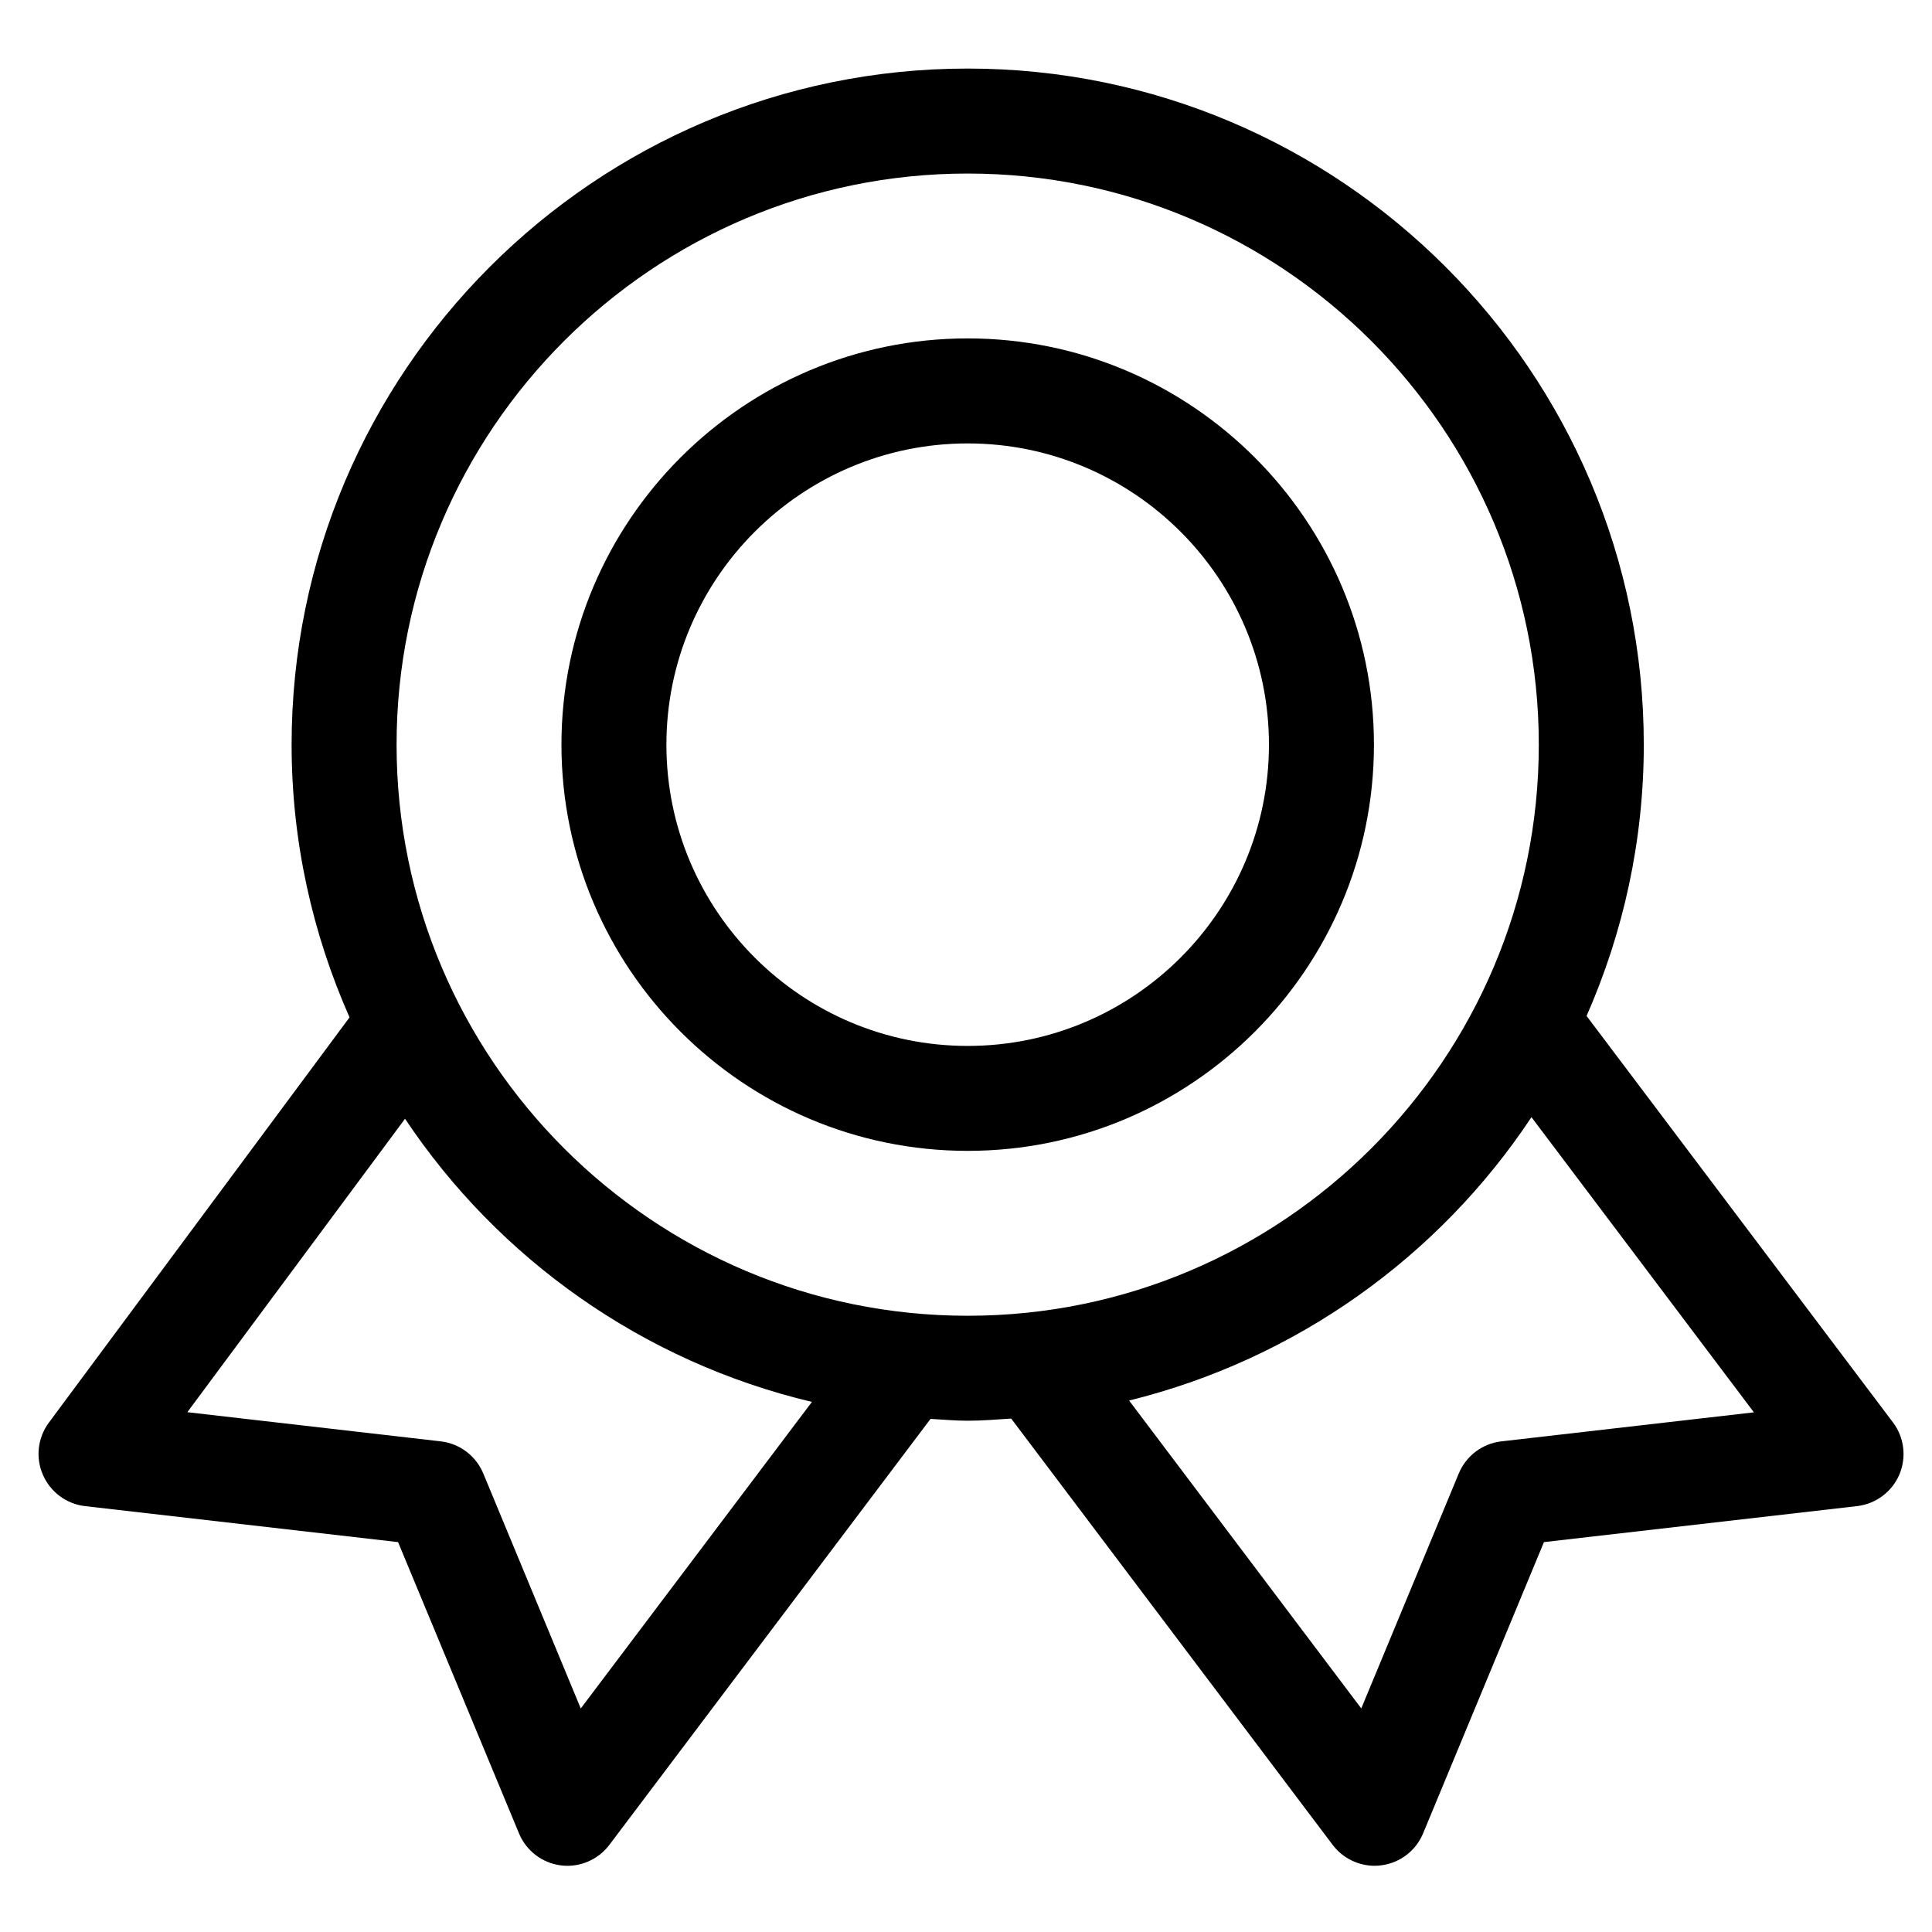
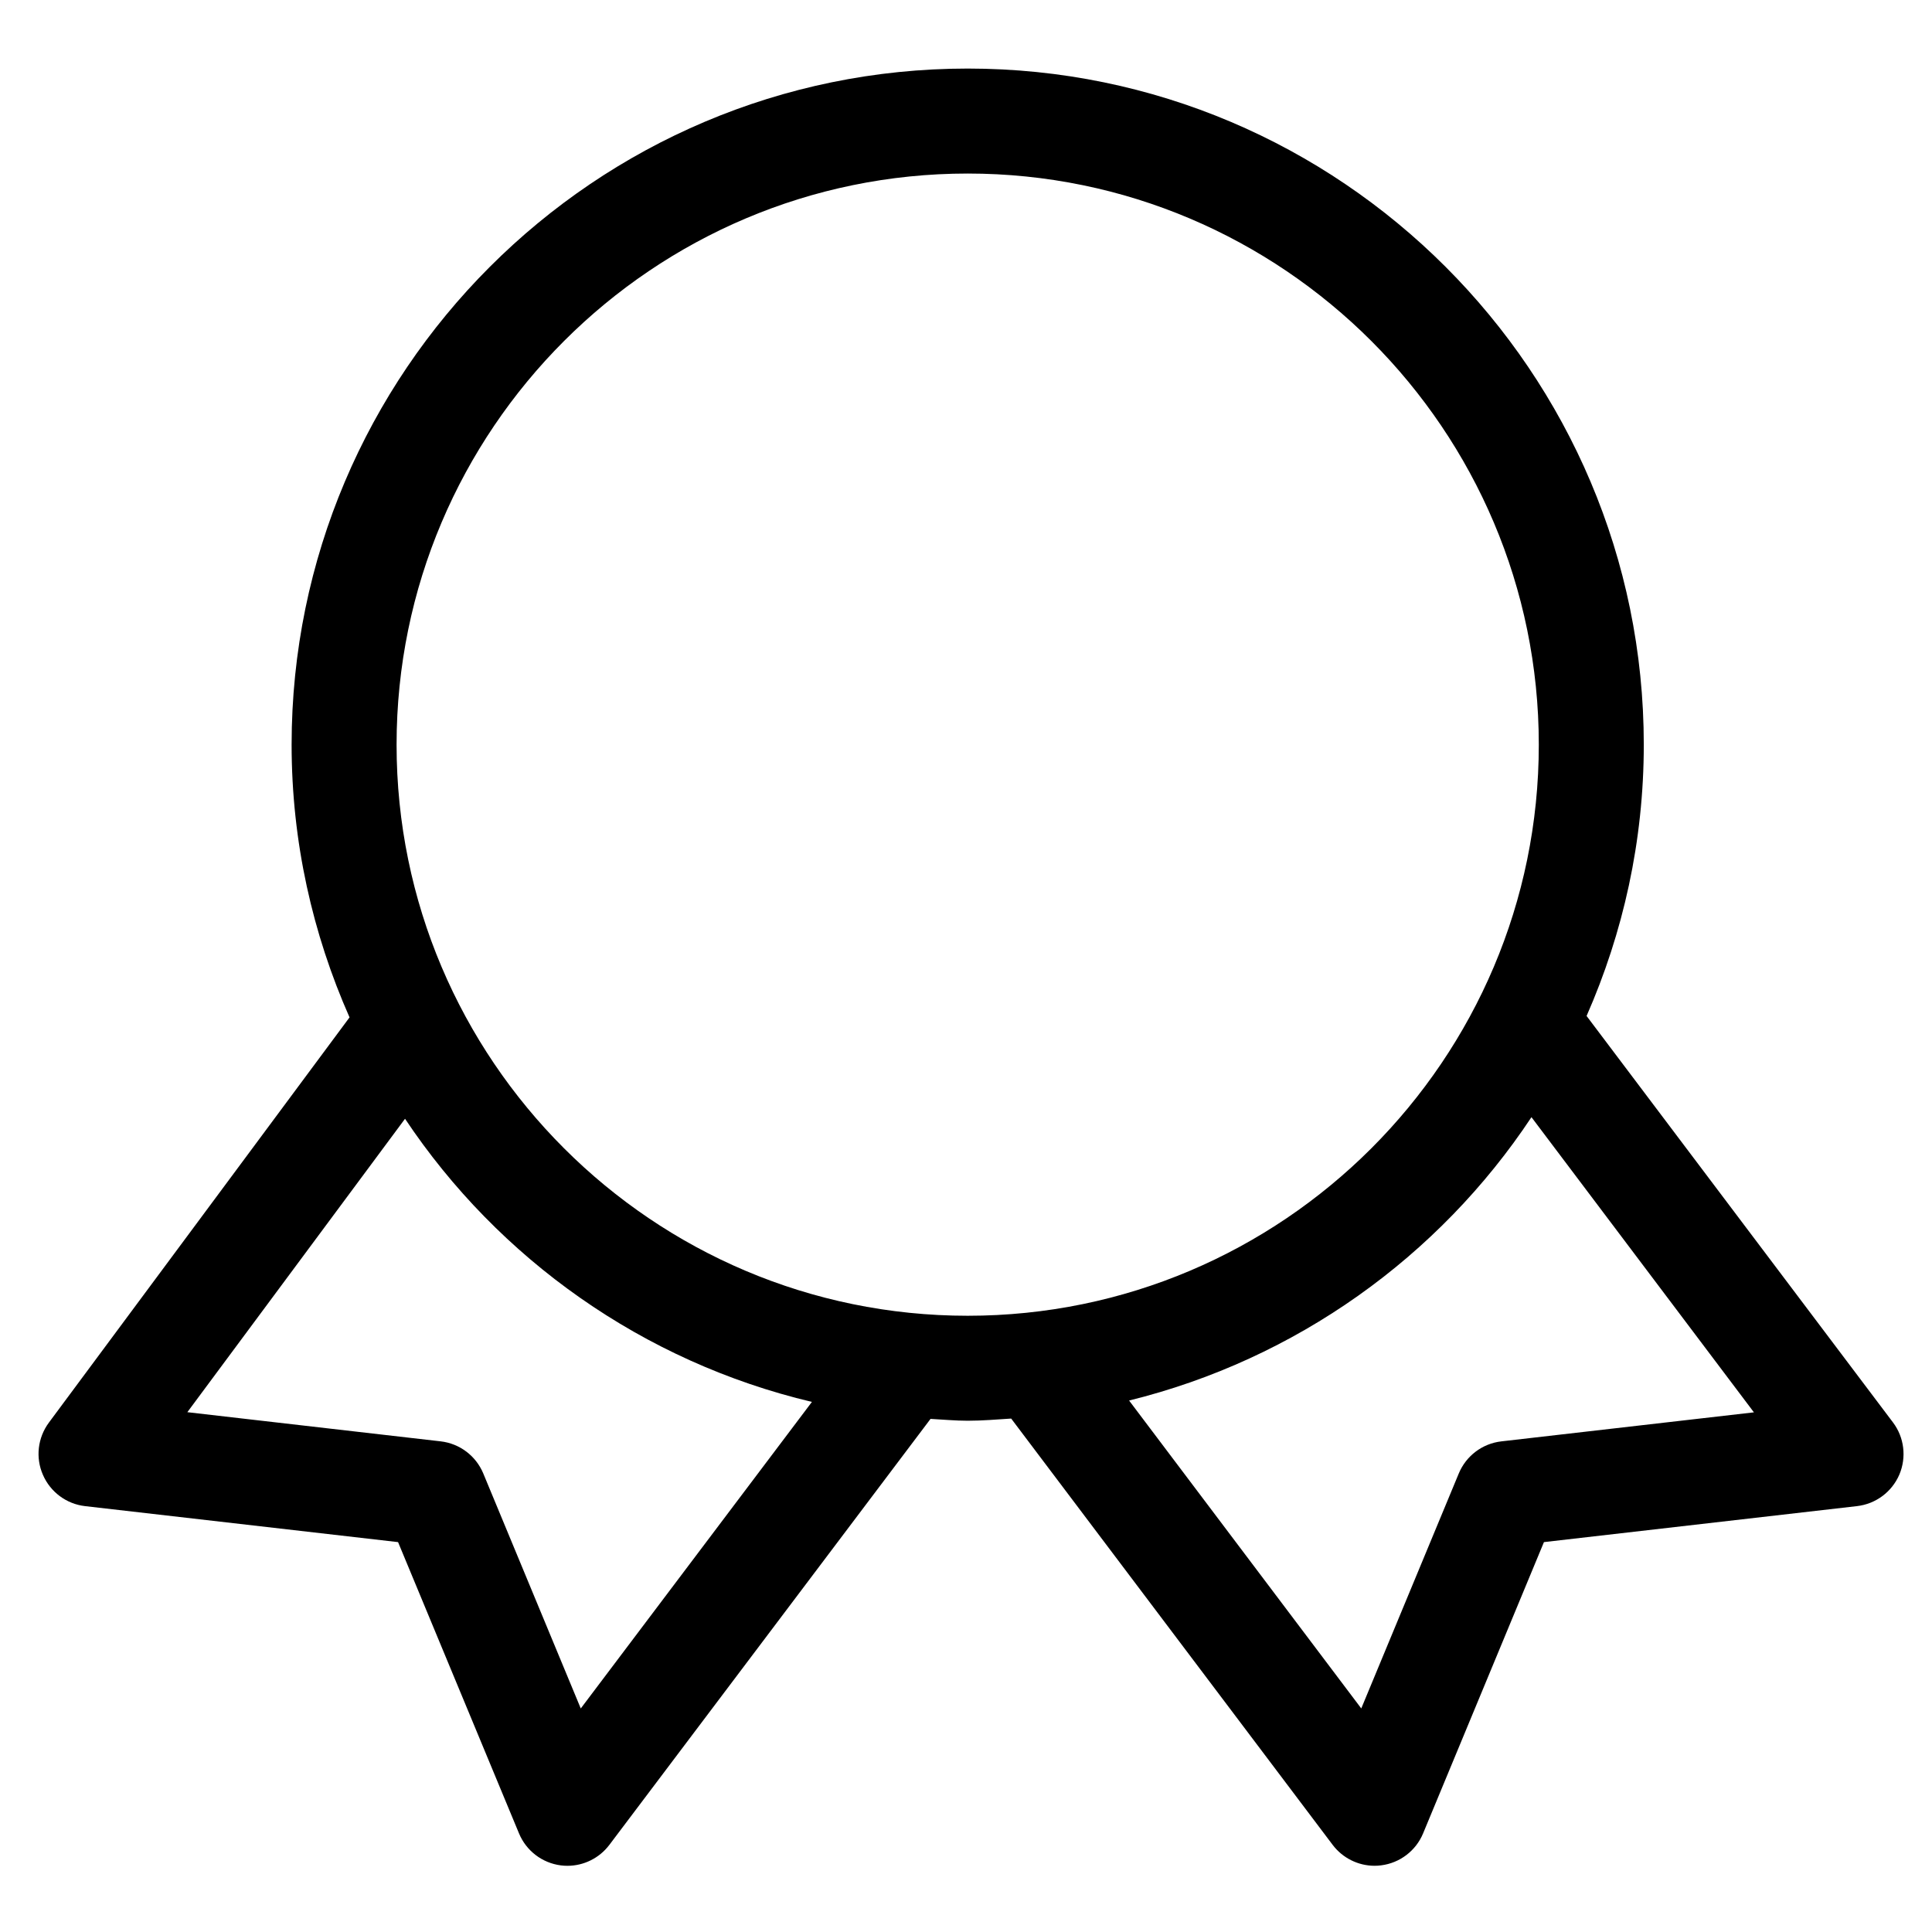
<svg xmlns="http://www.w3.org/2000/svg" fill="#000000" width="800px" height="800px" version="1.1" viewBox="144 144 512 512">
  <g>
-     <path d="m400.45 233.68c-59.379 0-107.66 48.301-107.66 107.66 0 59.355 48.293 107.65 107.66 107.65 59.367 0 107.66-48.293 107.66-107.65-0.004-59.359-48.289-107.66-107.66-107.66zm0 187.5c-44.031 0-79.844-35.816-79.844-79.824 0-44.023 35.816-79.844 79.844-79.844 44.031 0 79.836 35.82 79.836 79.844-0.004 44.008-35.805 79.824-79.836 79.824z" />
    <path d="m564.46 413.24c9.688-22.035 15.16-46.316 15.16-71.891 0-98.809-80.367-179.18-179.16-179.18-98.812 0-179.18 80.383-179.18 179.18 0 25.723 5.559 50.137 15.352 72.266l-79.691 107.41c-2.949 4.004-3.57 9.258-1.566 13.82 1.965 4.551 6.227 7.723 11.148 8.293l82.969 9.539 32.051 77.195c1.914 4.606 6.129 7.84 11.094 8.477 0.582 0.078 1.168 0.109 1.738 0.109 4.324 0 8.453-2.031 11.105-5.535l85.121-112.9c3.289 0.172 6.543 0.488 9.859 0.488 3.891 0 7.691-0.336 11.516-0.574l85.199 112.98c2.652 3.504 6.781 5.535 11.105 5.535 0.574 0 1.18-0.035 1.75-0.117 4.953-0.625 9.191-3.859 11.105-8.465l32.027-77.195 82.98-9.539c4.953-0.574 9.223-3.754 11.199-8.336 1.949-4.594 1.316-9.883-1.688-13.852zm-266.55 183.52-25.844-62.297c-1.949-4.66-6.25-7.906-11.266-8.488l-67.152-7.731 57.688-77.758c24.785 37.156 63.105 64.426 107.83 75.035zm-48.812-255.41c0-83.465 67.898-151.36 151.36-151.36 83.457 0 151.34 67.902 151.34 151.36 0 83.461-67.887 151.34-151.34 151.34-83.469 0-151.36-67.887-151.36-151.34zm292.75 184.63c-5.004 0.582-9.312 3.824-11.254 8.5l-25.844 62.273-61.527-81.598c44.246-10.914 82.125-38.141 106.63-75.094l58.953 78.223z" />
  </g>
</svg>